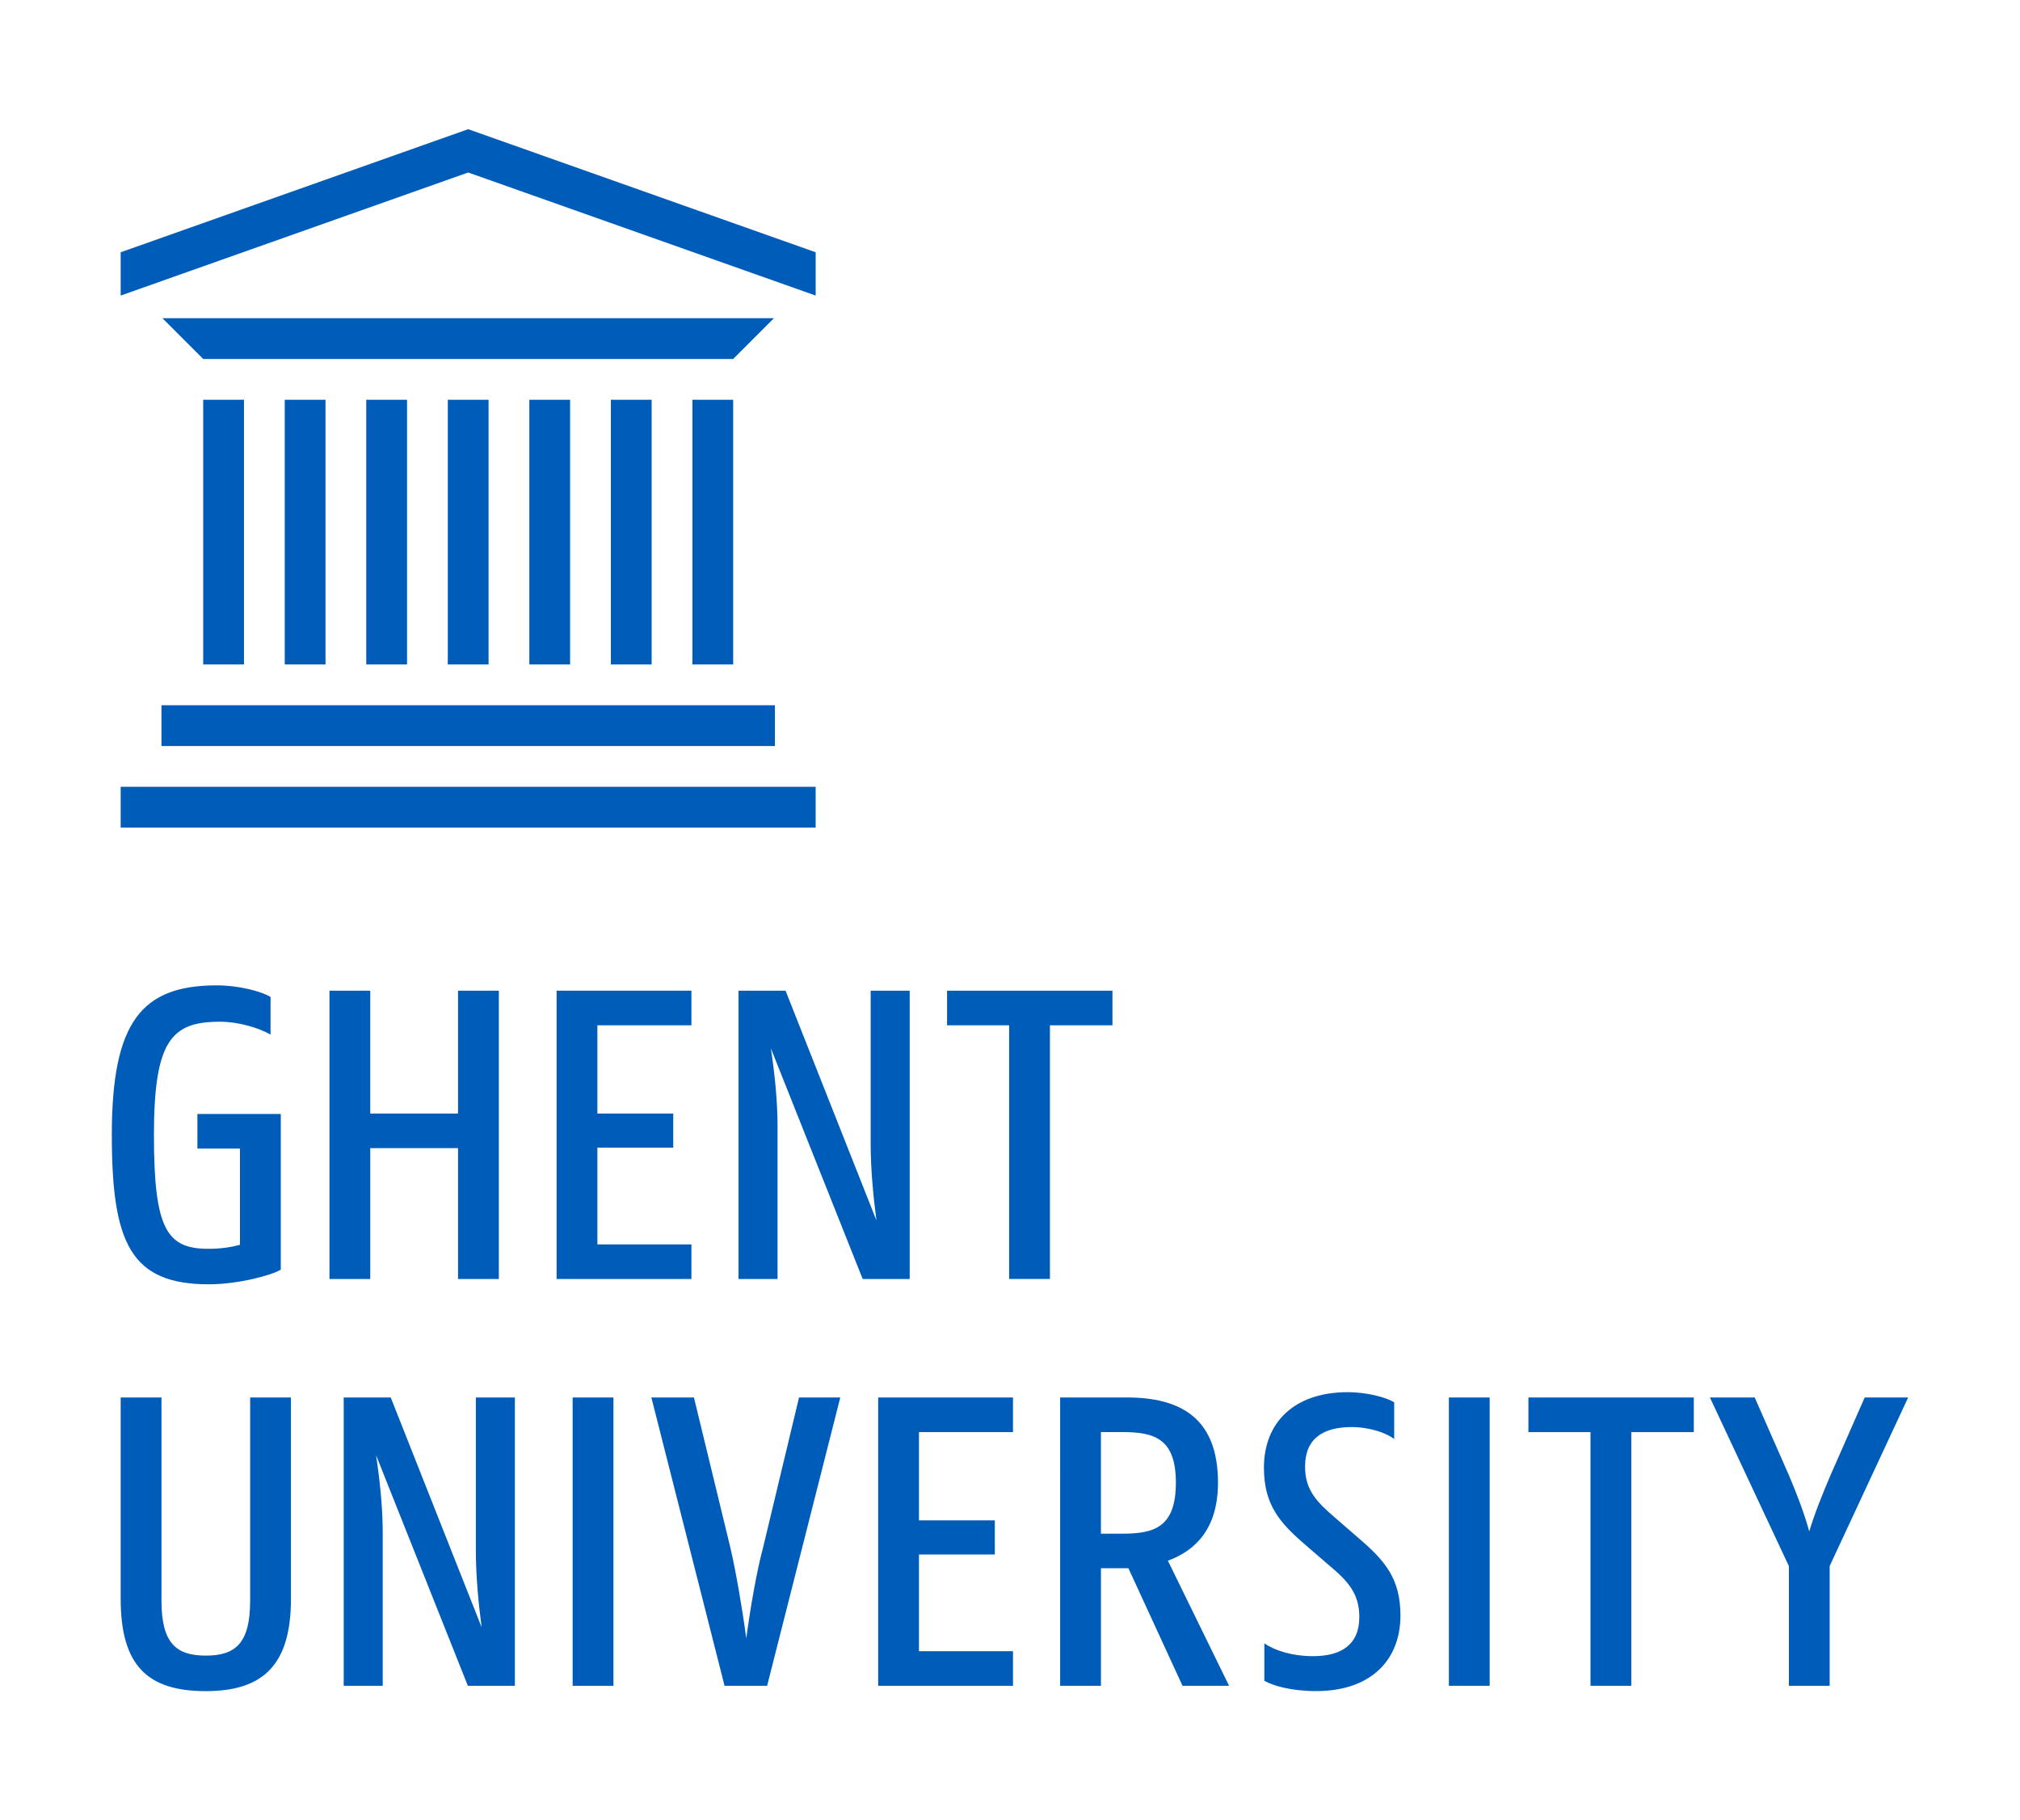
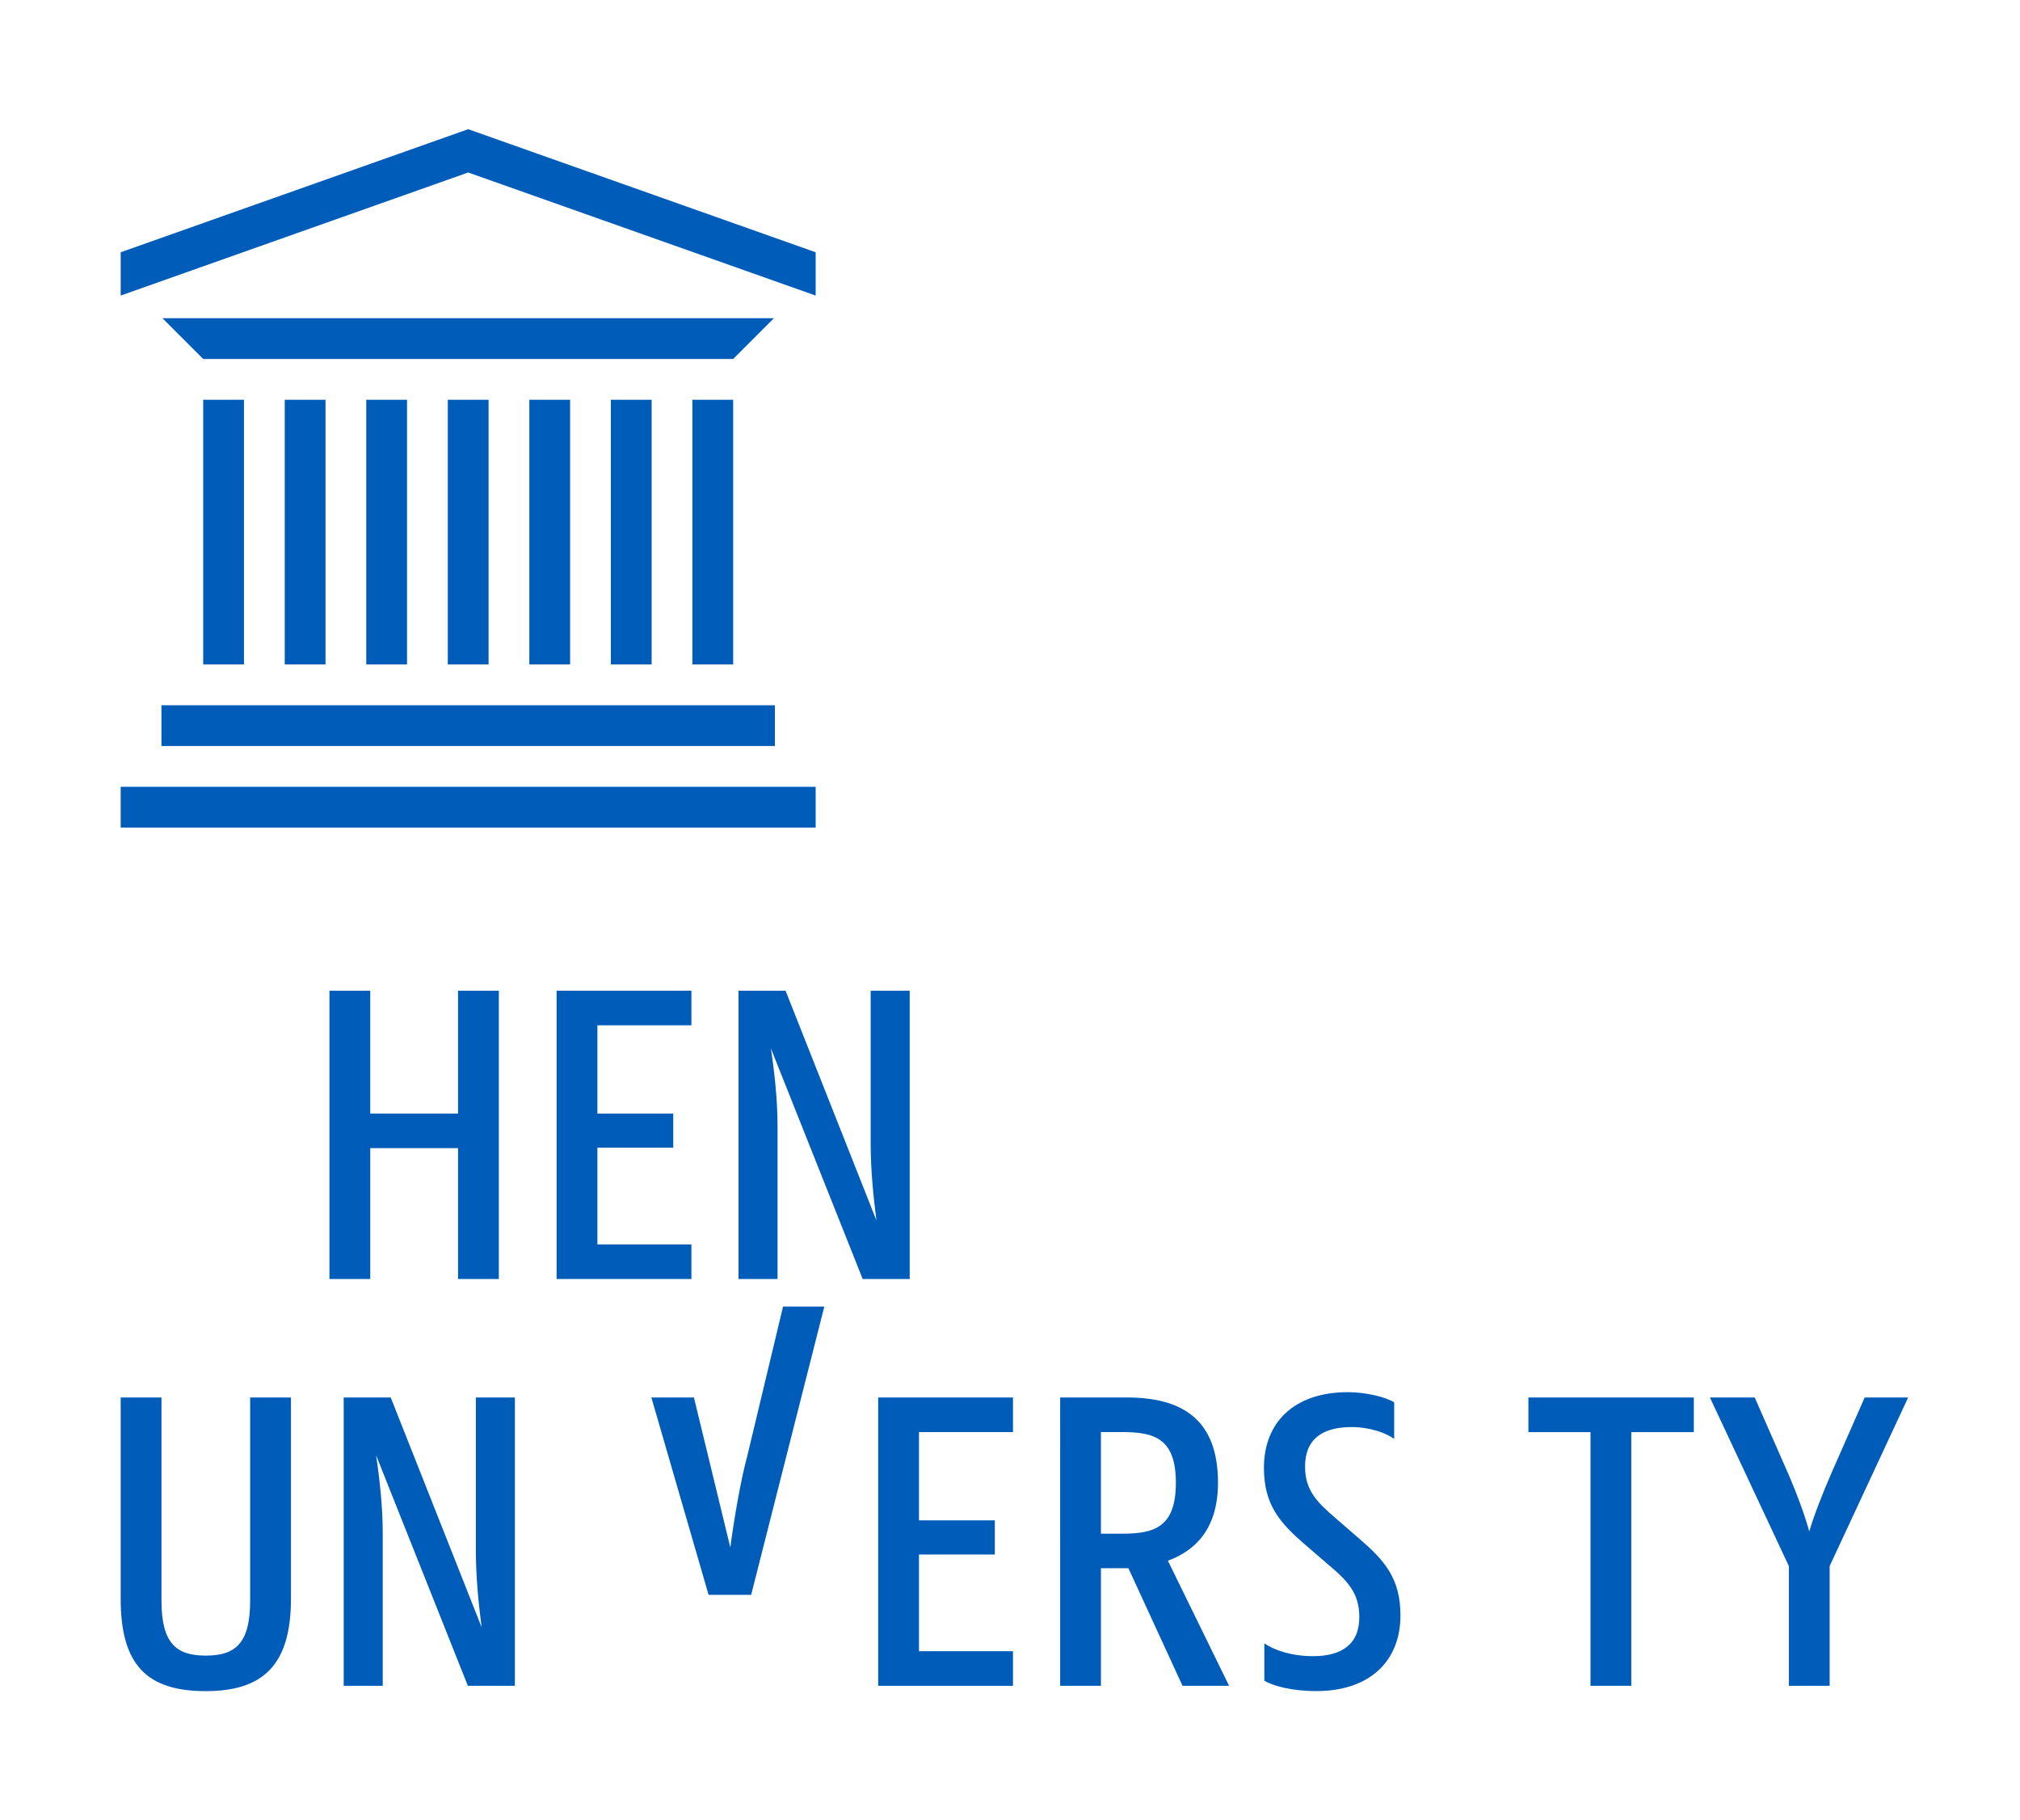
<svg xmlns="http://www.w3.org/2000/svg" version="1.1" x="0px" y="0px" width="77.696px" height="70px" viewBox="262.709 153.833 77.696 70" enable-background="new 262.709 153.833 77.696 70" xml:space="preserve">
  <g id="Layer_1">
</g>
  <g id="Isolation_Mode">
</g>
  <g id="svg2">
    <g>
      <g>
        <g>
          <g>
            <rect x="279.933" y="169.206" fill="#005CB9" width="1.568" height="10.179" />
            <rect x="276.797" y="169.206" fill="#005CB9" width="1.568" height="10.179" />
            <rect x="273.661" y="169.206" fill="#005CB9" width="1.568" height="10.179" />
            <rect x="270.525" y="169.206" fill="#005CB9" width="1.568" height="10.179" />
            <rect x="283.069" y="169.206" fill="#005CB9" width="1.568" height="10.179" />
            <rect x="286.205" y="169.206" fill="#005CB9" width="1.568" height="10.179" />
            <rect x="289.341" y="169.206" fill="#005CB9" width="1.568" height="10.179" />
            <rect x="268.919" y="180.953" fill="#005CB9" width="23.595" height="1.569" />
            <polygon fill="#005CB9" points="290.909,167.638 270.525,167.638 268.957,166.07 292.477,166.07      " />
            <rect x="267.351" y="184.089" fill="#005CB9" width="26.731" height="1.569" />
          </g>
        </g>
        <polygon fill="#005CB9" points="294.082,163.534 280.717,158.801 267.351,163.534 267.351,165.199 280.717,160.466      294.082,165.199    " />
      </g>
      <g>
        <g>
          <path fill="#005CB9" d="M280.327,197.985h-3.377v5.032h-1.569V191.93h1.569v4.725h3.377v-4.725h1.569v11.087h-1.569V197.985z" />
        </g>
-         <path fill="#005CB9" d="M267.01,197.474c0-4.366,1.16-5.749,4.042-5.749c0.818,0,1.688,0.222,2.063,0.445v1.449     c-0.409-0.238-1.193-0.495-1.944-0.495c-1.842,0-2.541,0.683-2.541,4.35c0,3.632,0.495,4.382,2.098,4.382     c0.495,0,0.904-0.068,1.211-0.154v-3.701h-1.637v-1.33h3.207v5.986c-0.324,0.205-1.62,0.564-2.763,0.564     C267.743,203.222,267.01,201.652,267.01,197.474z" />
        <path fill="#005CB9" d="M284.118,191.93h5.185v1.331h-3.616v3.394h2.917v1.313h-2.917v3.719h3.616v1.33h-5.185V191.93z" />
        <path fill="#005CB9" d="M291.116,191.93h1.808l3.496,8.835c-0.119-0.904-0.222-1.961-0.222-2.951v-5.884h1.501v11.087h-1.808     l-3.531-8.869c0.136,0.904,0.256,1.978,0.256,2.985v5.884h-1.501V191.93z" />
-         <path fill="#005CB9" d="M299.136,191.93h6.362v1.331h-2.405v9.755h-1.569v-9.755h-2.388V191.93z" />
      </g>
      <g>
        <path fill="#005CB9" d="M314.689,208.711c0.693-0.002,1.346,0.225,1.645,0.46v-1.413c-0.3-0.184-1.036-0.389-1.783-0.389     c-2.081,0-3.227,1.184-3.227,2.9c0,1.432,0.607,2.119,1.583,2.962l0.893,0.771c0.737,0.616,1.193,1.092,1.193,2.014     c0,1.078-0.712,1.505-1.782,1.505c-0.81,0-1.483-0.225-1.871-0.492v1.438c0.341,0.197,1.052,0.399,2.011,0.397     c2.076-0.005,3.222-1.185,3.224-2.9c0.002-1.43-0.607-2.119-1.583-2.96l-0.891-0.772c-0.739-0.632-1.197-1.089-1.195-2.01     C312.91,209.138,313.617,208.714,314.689,208.711z" />
        <path fill="#005CB9" d="M303.485,207.573h2.559c2.047,0,3.513,0.769,3.513,3.276c0,1.756-0.852,2.608-1.927,3.001l2.354,4.811     h-1.791l-2.081-4.521h-1.057v4.521h-1.569V207.573z M305.054,208.904v3.907h0.836c1.228,0,2.047-0.258,2.047-1.962     c0-1.689-0.819-1.945-2.047-1.945H305.054z" />
        <path fill="#005CB9" d="M267.351,215.317v-7.743h1.569v7.812c0,1.638,0.563,2.114,1.706,2.114c1.143,0,1.705-0.476,1.705-2.114     v-7.812h1.569v7.743c0,2.525-1.057,3.549-3.275,3.549C268.375,218.866,267.351,217.876,267.351,215.317z" />
        <path fill="#005CB9" d="M275.93,207.574h1.808l3.496,8.835c-0.119-0.904-0.222-1.961-0.222-2.951v-5.884h1.501v11.087h-1.808     l-3.531-8.869c0.136,0.904,0.256,1.978,0.256,2.985v5.884h-1.501V207.574z" />
-         <path fill="#005CB9" d="M284.735,207.574h1.569v11.087h-1.569V207.574z" />
-         <path fill="#005CB9" d="M287.763,207.574h1.637l1.399,5.765c0.205,0.871,0.46,2.337,0.614,3.497     c0.154-1.16,0.41-2.626,0.648-3.497l1.381-5.765h1.587l-2.814,11.087h-1.637L287.763,207.574z" />
+         <path fill="#005CB9" d="M287.763,207.574h1.637l1.399,5.765c0.154-1.16,0.41-2.626,0.648-3.497l1.381-5.765h1.587l-2.814,11.087h-1.637L287.763,207.574z" />
        <path fill="#005CB9" d="M296.487,207.574h5.185v1.331h-3.616v3.394h2.917v1.313h-2.917v3.719h3.616v1.33h-5.185V207.574z" />
-         <path fill="#005CB9" d="M318.438,207.574h1.569v11.087h-1.569V207.574z" />
        <g>
          <path fill="#005CB9" d="M331.514,214.056l-3.036-6.482h1.723l1.313,2.985c0.307,0.716,0.597,1.483,0.785,2.166      c0.205-0.683,0.512-1.45,0.819-2.166l1.313-2.985h1.672l-3.019,6.482v4.605h-1.569V214.056z" />
          <path fill="#005CB9" d="M321.497,207.574h6.362v1.331h-2.405v9.755h-1.569v-9.755h-2.388V207.574z" />
        </g>
      </g>
    </g>
  </g>
</svg>